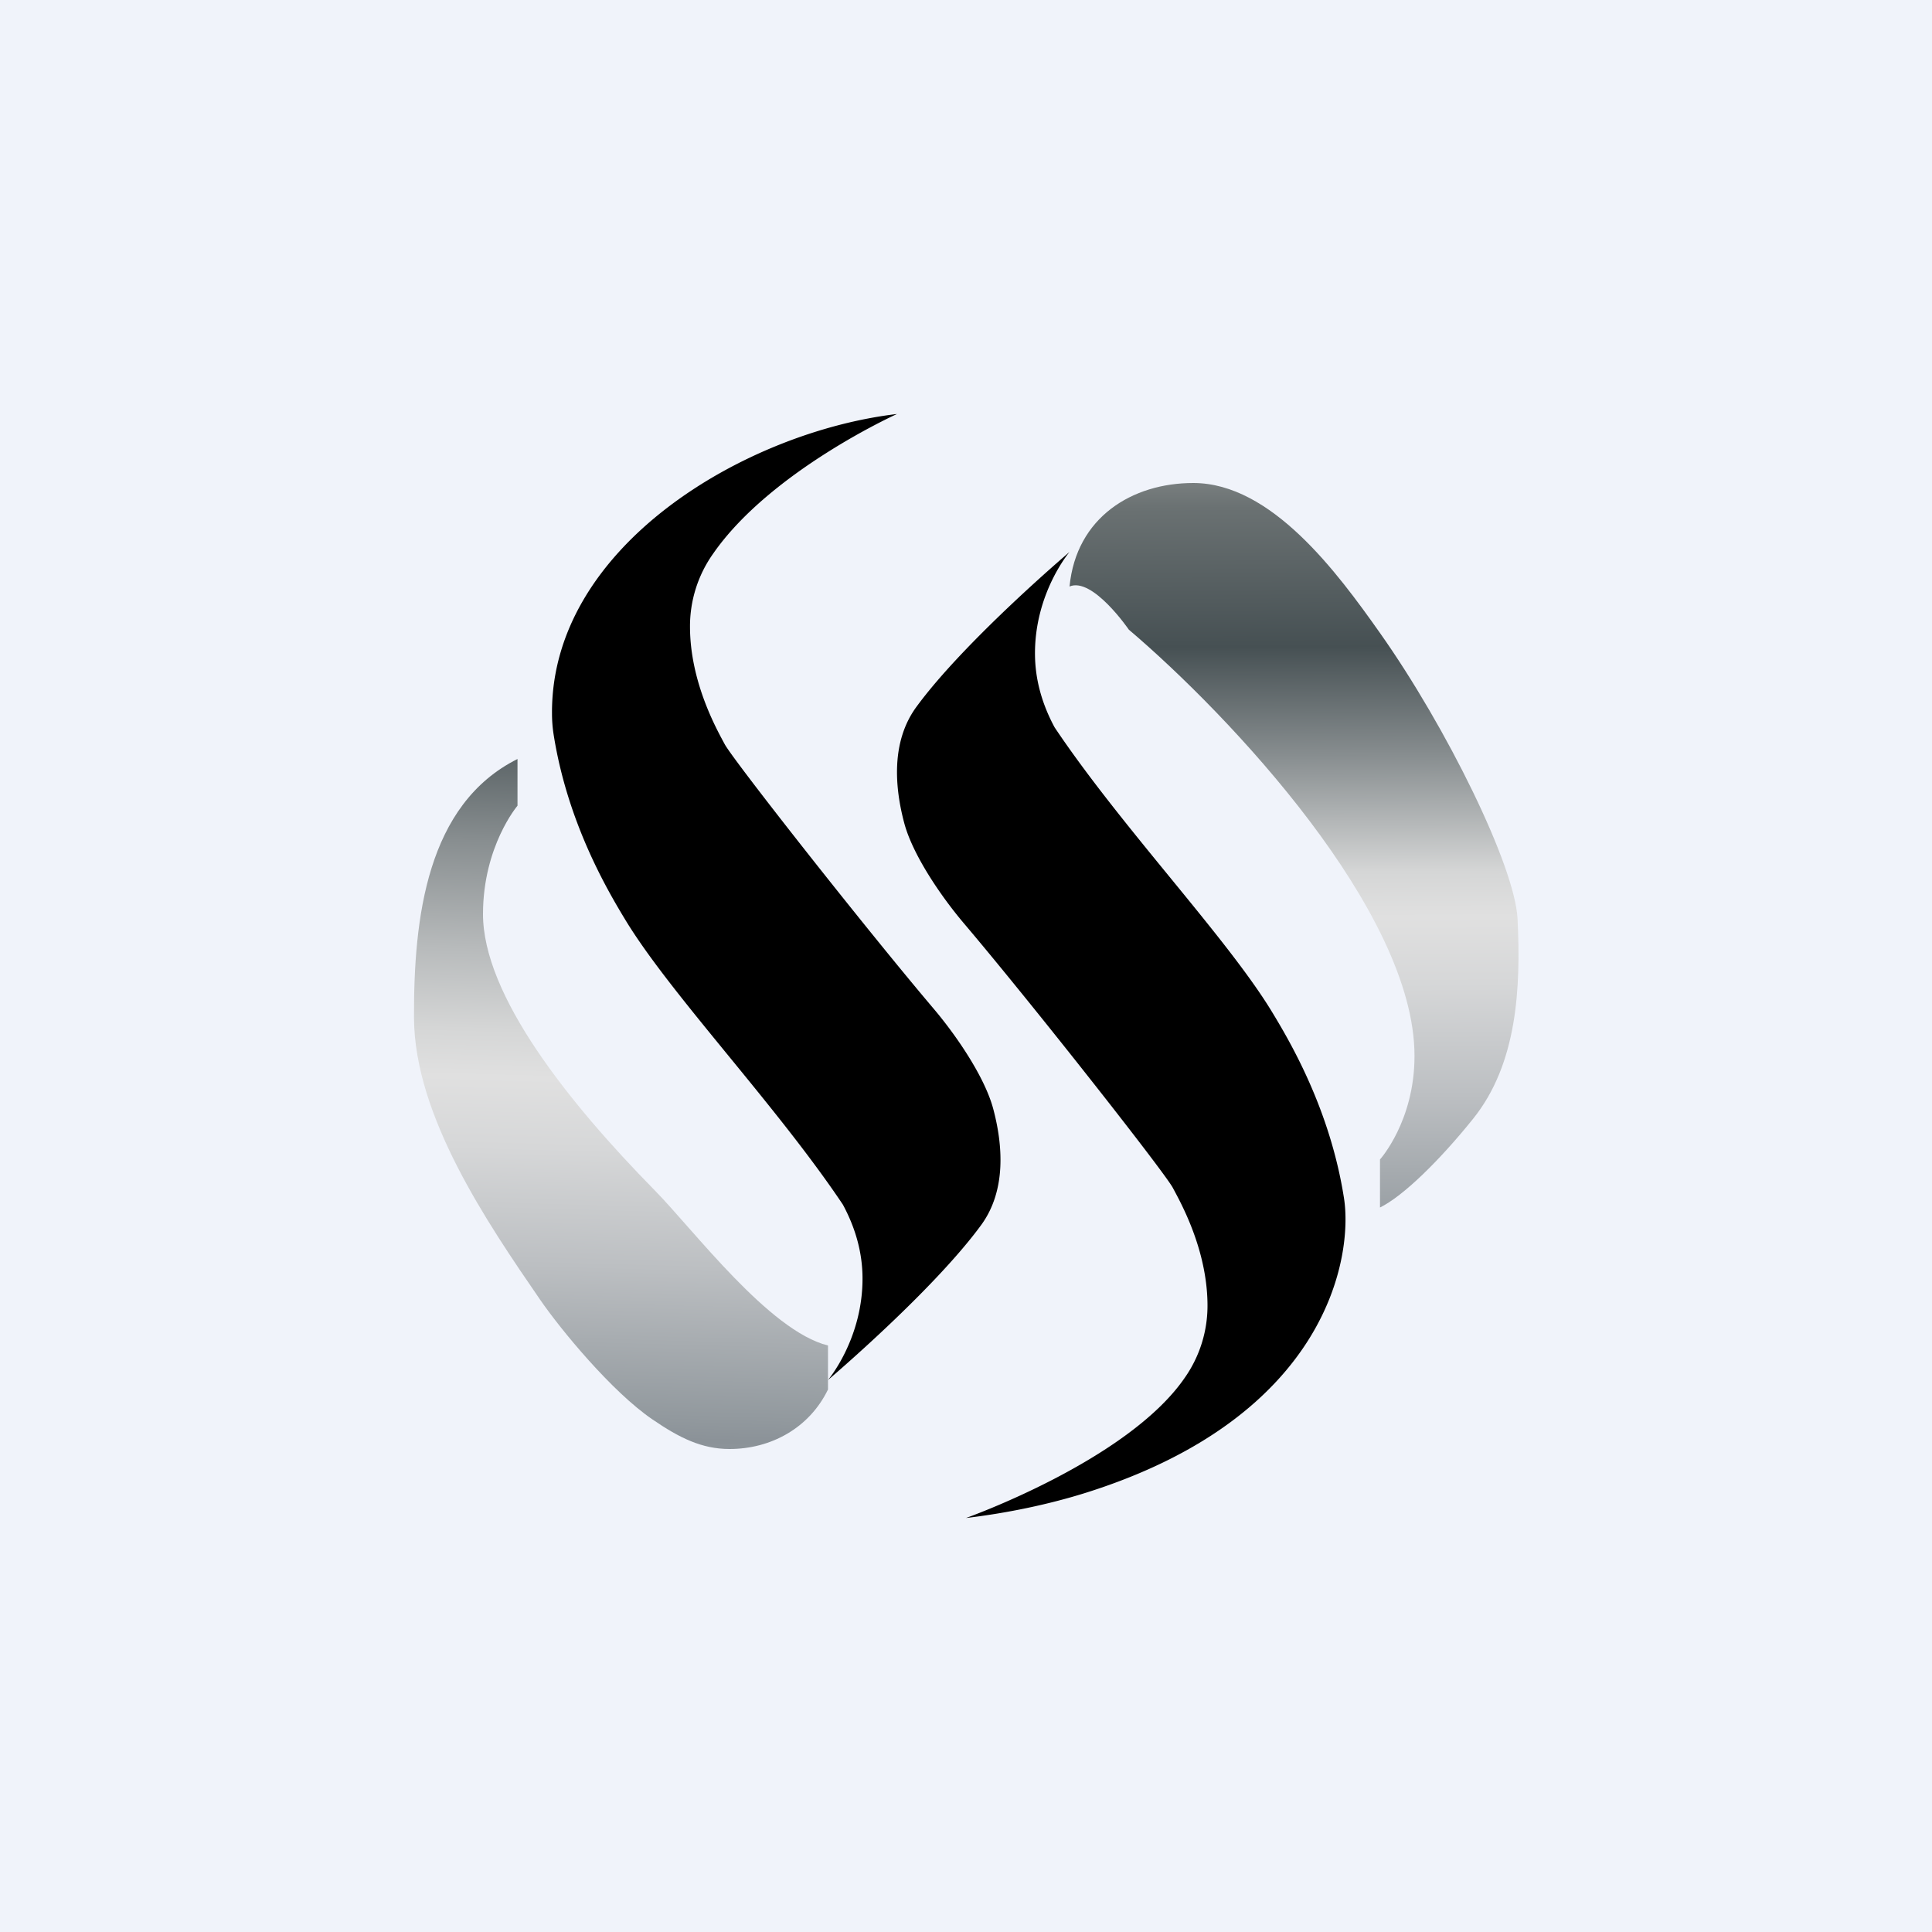
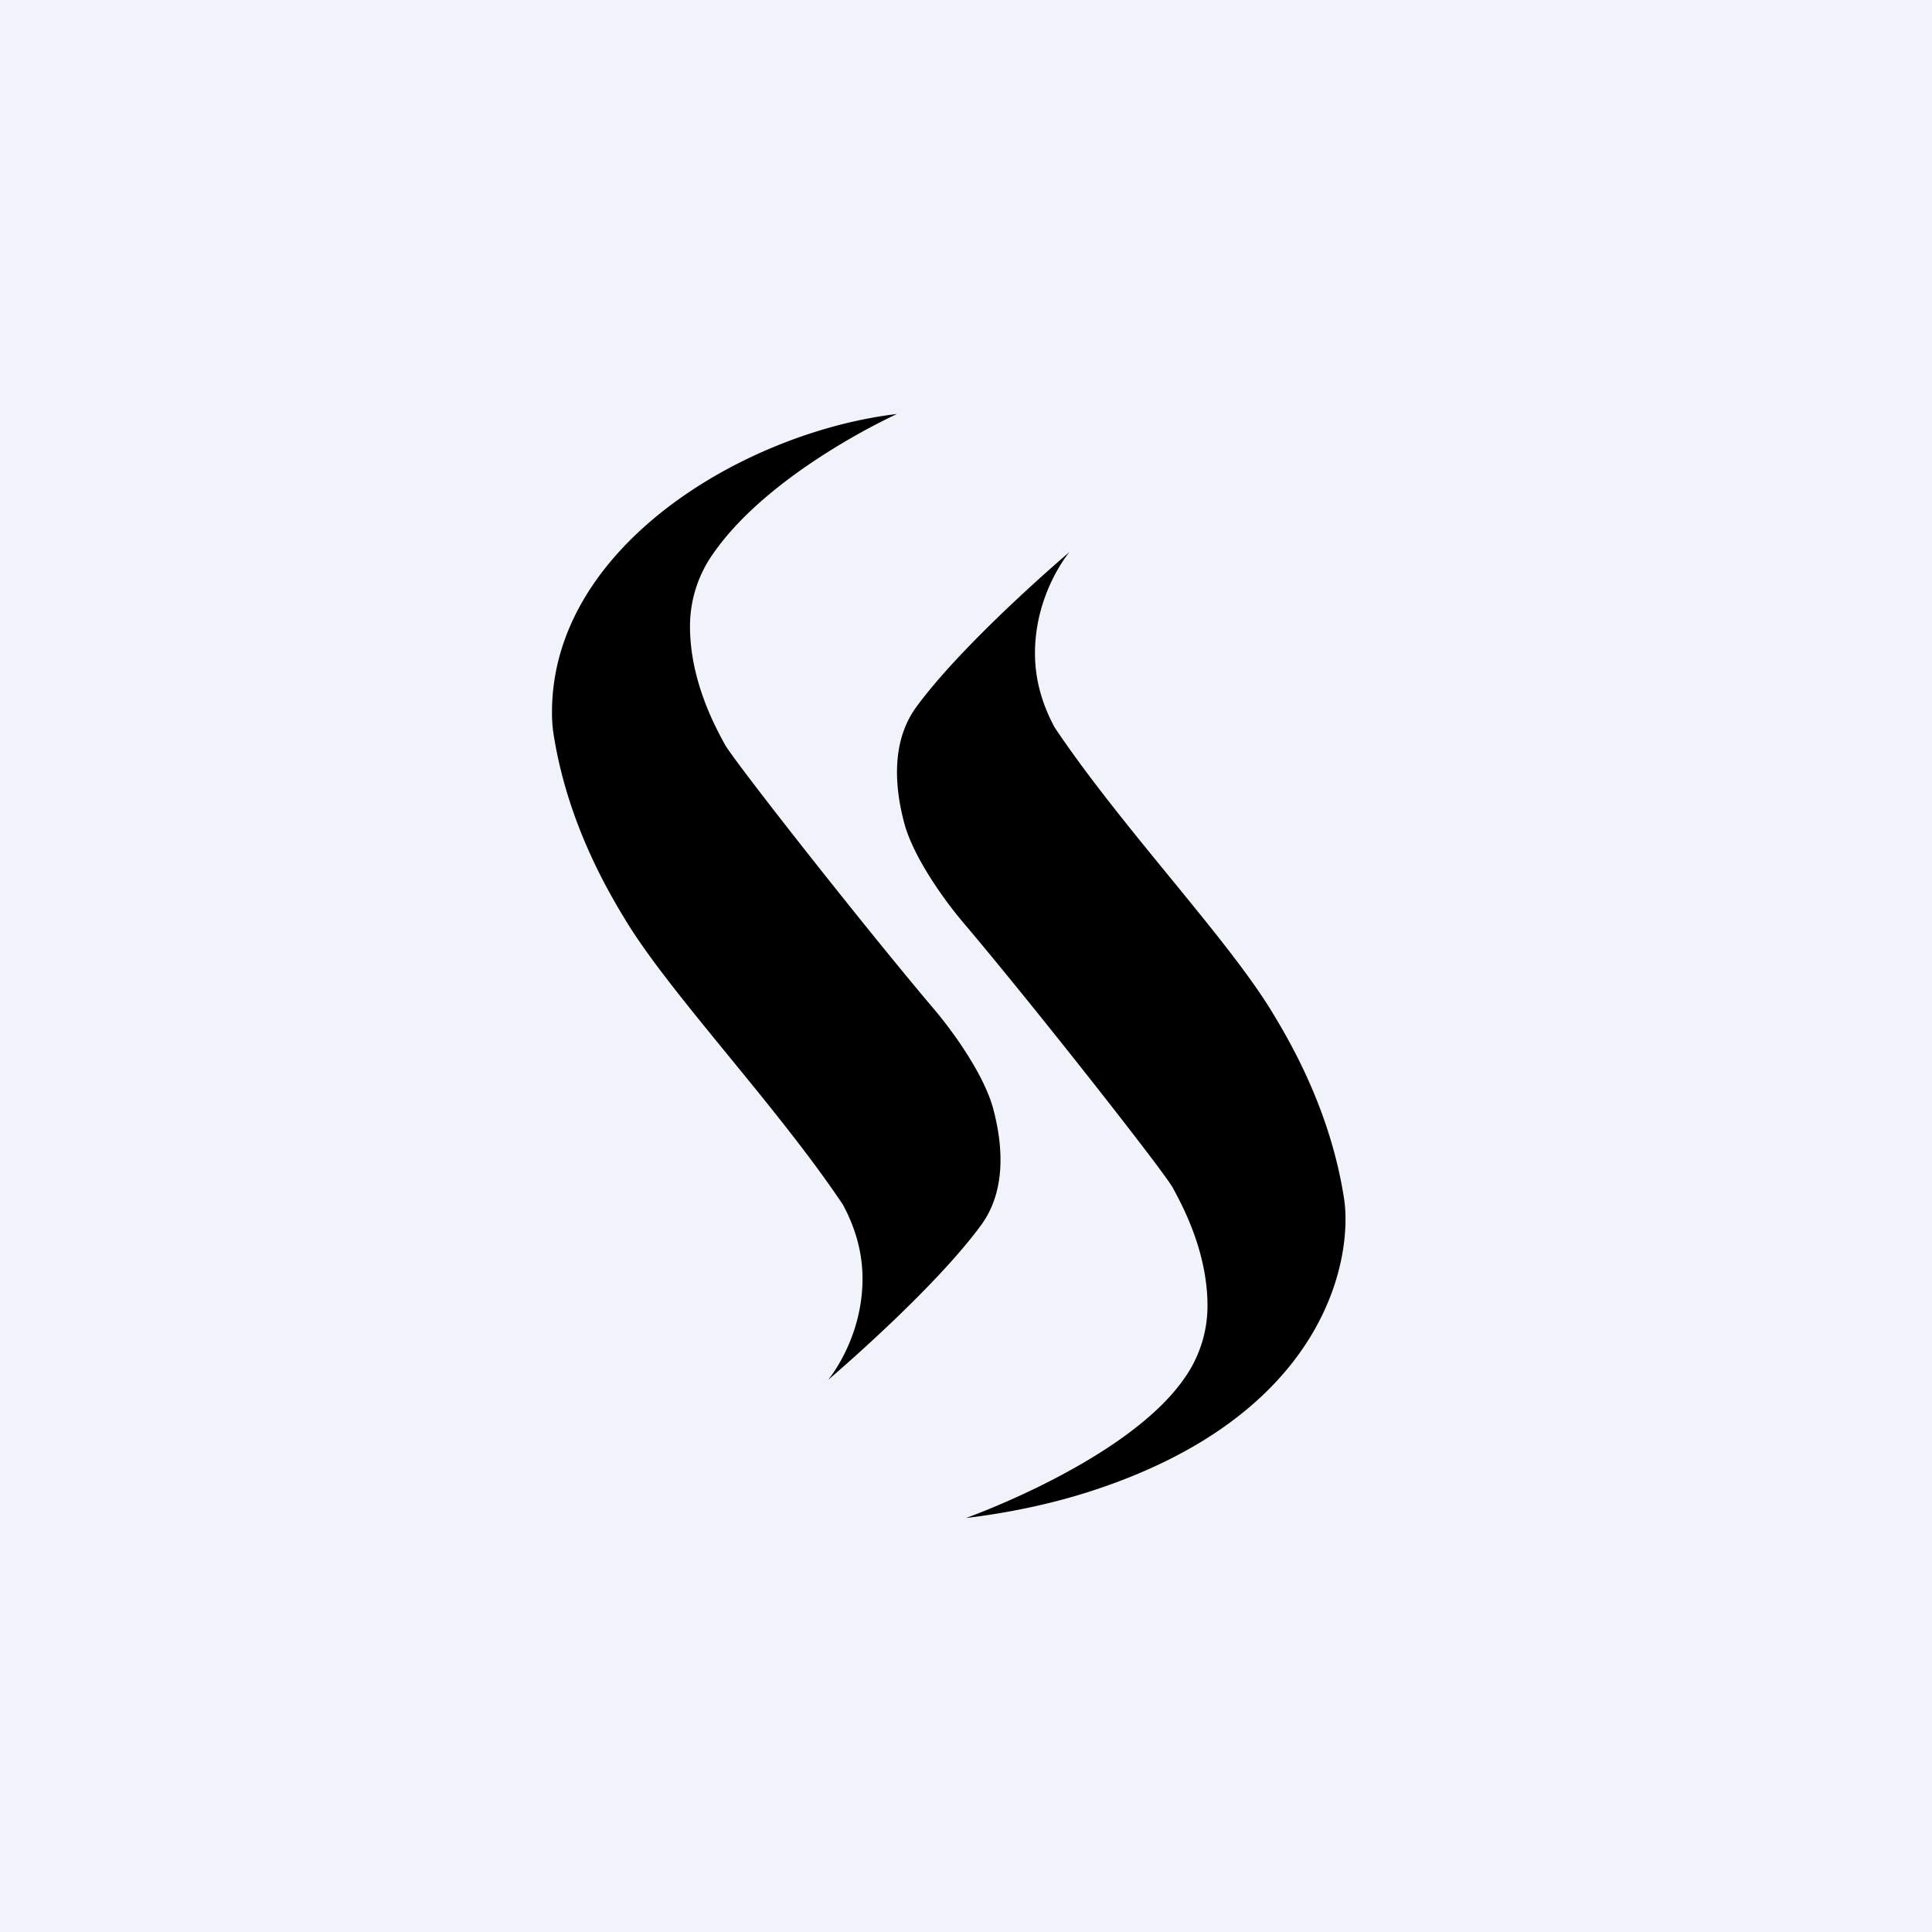
<svg xmlns="http://www.w3.org/2000/svg" width="56" height="56" fill="none">
  <path fill="#F0F3FA" d="M0 0h56v56H0z" />
  <path fill="#000" d="M26 12s-3.67 1.655-5.329 4.048A3.635 3.635 0 0 0 20 18.17c.003 1.608.781 2.982 1.006 3.401.239.45 4.034 5.28 6.053 7.663.67.79 1.485 1.988 1.73 2.905.275 1.029.391 2.361-.353 3.374C27.034 37.427 24 40 24 40s1.025-1.205 1-3c-.009-.63-.164-1.334-.569-2.084-1.942-2.9-4.991-6.087-6.303-8.25-.528-.87-1.687-2.84-2.085-5.401a3.968 3.968 0 0 1-.043-.577c-.034-4.868 5.63-8.174 10-8.688Z" />
  <path fill="#000" d="M28 44s4.67-1.655 6.329-4.048A3.635 3.635 0 0 0 35 37.818c-.009-1.604-.782-2.97-1.006-3.39-.239-.449-4.034-5.28-6.053-7.662-.67-.79-1.485-1.988-1.73-2.905-.275-1.029-.391-2.361.353-3.374C27.966 18.573 31 16 31 16s-1.025 1.205-1 3c.009.63.164 1.334.569 2.084 1.942 2.9 4.991 6.087 6.303 8.25.528.87 1.687 2.84 2.085 5.401.255 1.645-.424 6.296-7.446 8.522-1.1.349-2.341.605-3.511.743Z" />
-   <path fill="url(#a)" d="M24 40.275c-.547 1.128-1.668 1.726-2.855 1.725-.806 0-1.454-.324-2.236-.859-1.176-.802-2.664-2.61-3.259-3.477-1.52-2.213-3.639-5.312-3.65-8.164-.011-2.902.373-6.186 3-7.5v1.354s-.997 1.169-1 3.136c-.003 2.367 2.499 5.49 4.975 8.01C20.1 35.643 22.295 38.58 24 39v1.275Z" />
-   <path fill="url(#b)" d="M31 17c.67-.284 1.719 1.25 1.719 1.25 2.931 2.491 8.29 8.186 8.281 12.363 0 1.887-1 2.994-1 2.994V35c.67-.329 1.725-1.36 2.697-2.57 1.29-1.602 1.386-3.814 1.29-5.794-.074-1.527-2.06-5.563-3.99-8.292C38.766 16.6 36.853 14 34.588 14c-1.772 0-3.392.993-3.587 3Z" />
  <defs>
    <linearGradient id="a" x1="17.261" x2="16.338" y1="11.668" y2="45.882" gradientUnits="userSpaceOnUse">
      <stop stop-color="#DED9D6" />
      <stop offset=".038" stop-color="#CFCCC9" />
      <stop offset=".111" stop-color="#A8A9A8" />
      <stop offset=".21" stop-color="#6A7172" />
      <stop offset=".264" stop-color="#465053" />
      <stop offset=".372" stop-color="#878D8F" />
      <stop offset=".464" stop-color="#B7BABB" />
      <stop offset=".533" stop-color="#D5D6D6" />
      <stop offset=".573" stop-color="#E0E0E0" />
      <stop offset=".632" stop-color="#D6D7D8" />
      <stop offset=".731" stop-color="#BCBFC2" />
      <stop offset=".857" stop-color="#92999E" />
      <stop offset=".876" stop-color="#8B9298" />
      <stop offset="1" stop-color="#A7A9AC" />
    </linearGradient>
    <linearGradient id="b" x1="37.128" x2="37.268" y1="7.854" y2="40.555" gradientUnits="userSpaceOnUse">
      <stop stop-color="#DED9D6" />
      <stop offset=".038" stop-color="#CFCCC9" />
      <stop offset=".111" stop-color="#A8A9A8" />
      <stop offset=".21" stop-color="#6A7172" />
      <stop offset=".333" stop-color="#465053" />
      <stop offset=".429" stop-color="#878D8F" />
      <stop offset=".533" stop-color="#D5D6D6" />
      <stop offset=".573" stop-color="#E0E0E0" />
      <stop offset=".632" stop-color="#D6D7D8" />
      <stop offset=".731" stop-color="#BCBFC2" />
      <stop offset=".857" stop-color="#92999E" />
      <stop offset=".876" stop-color="#8B9298" />
      <stop offset="1" stop-color="#A7A9AC" />
    </linearGradient>
  </defs>
</svg>